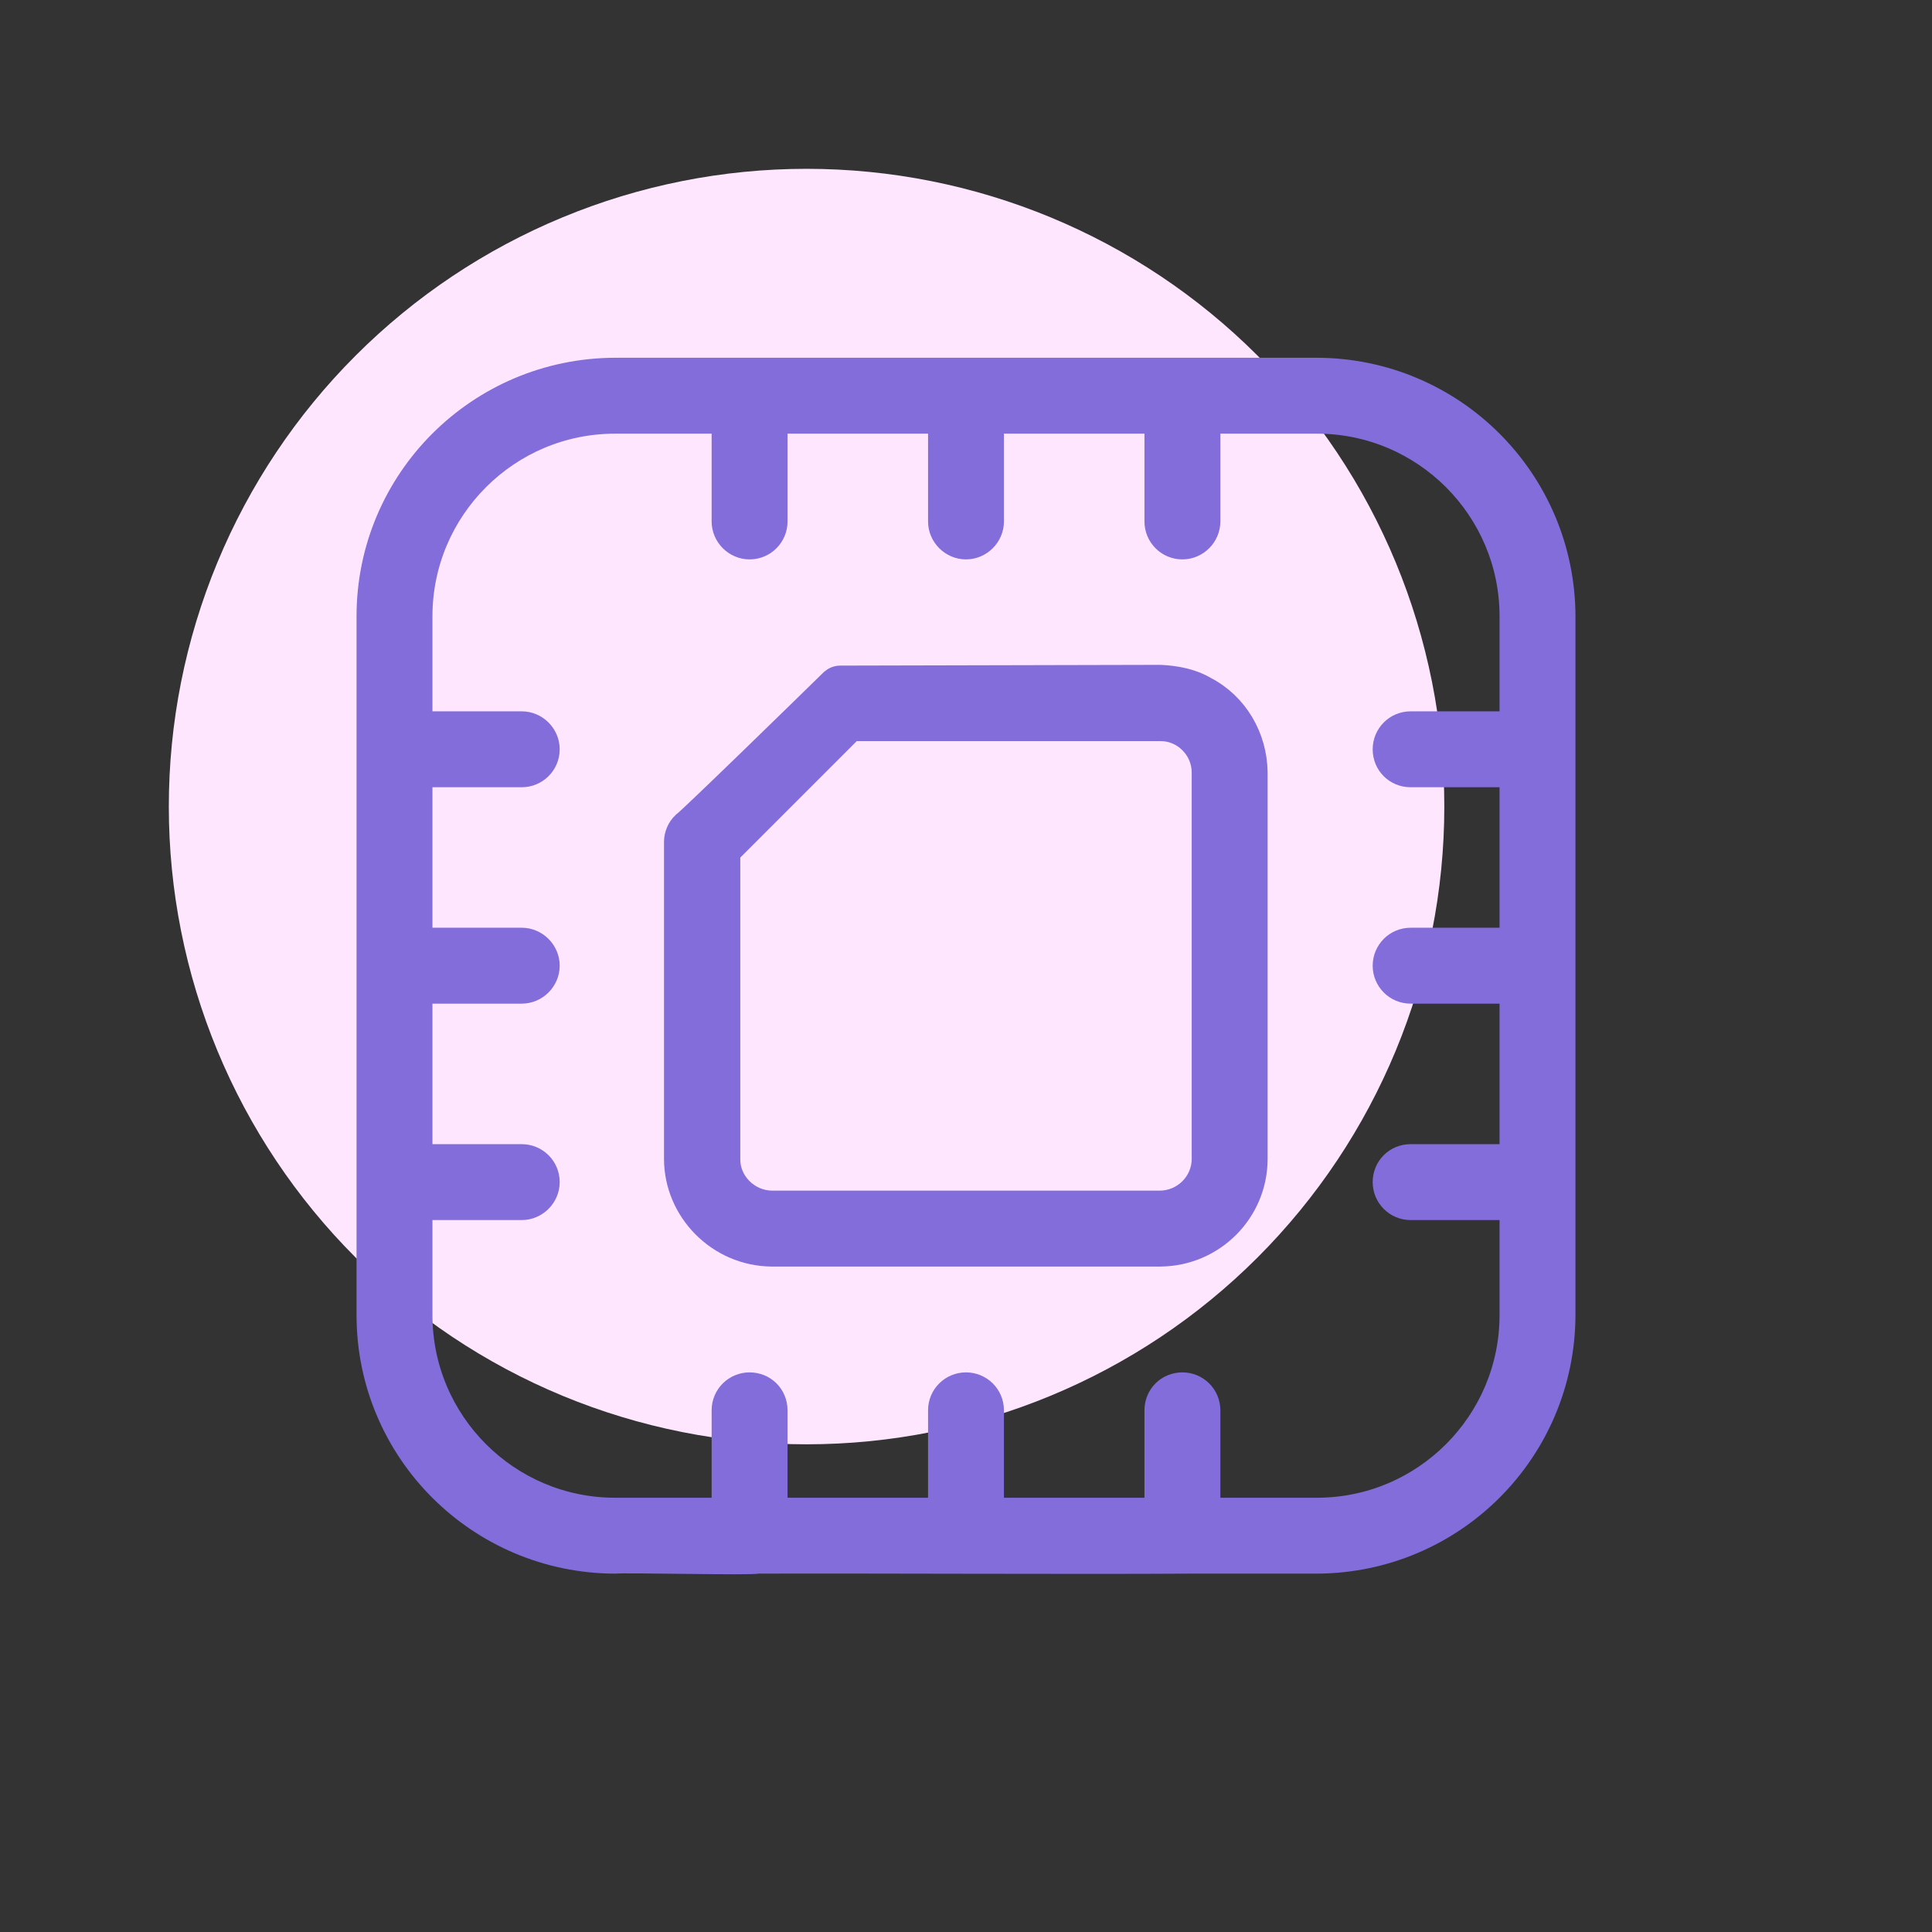
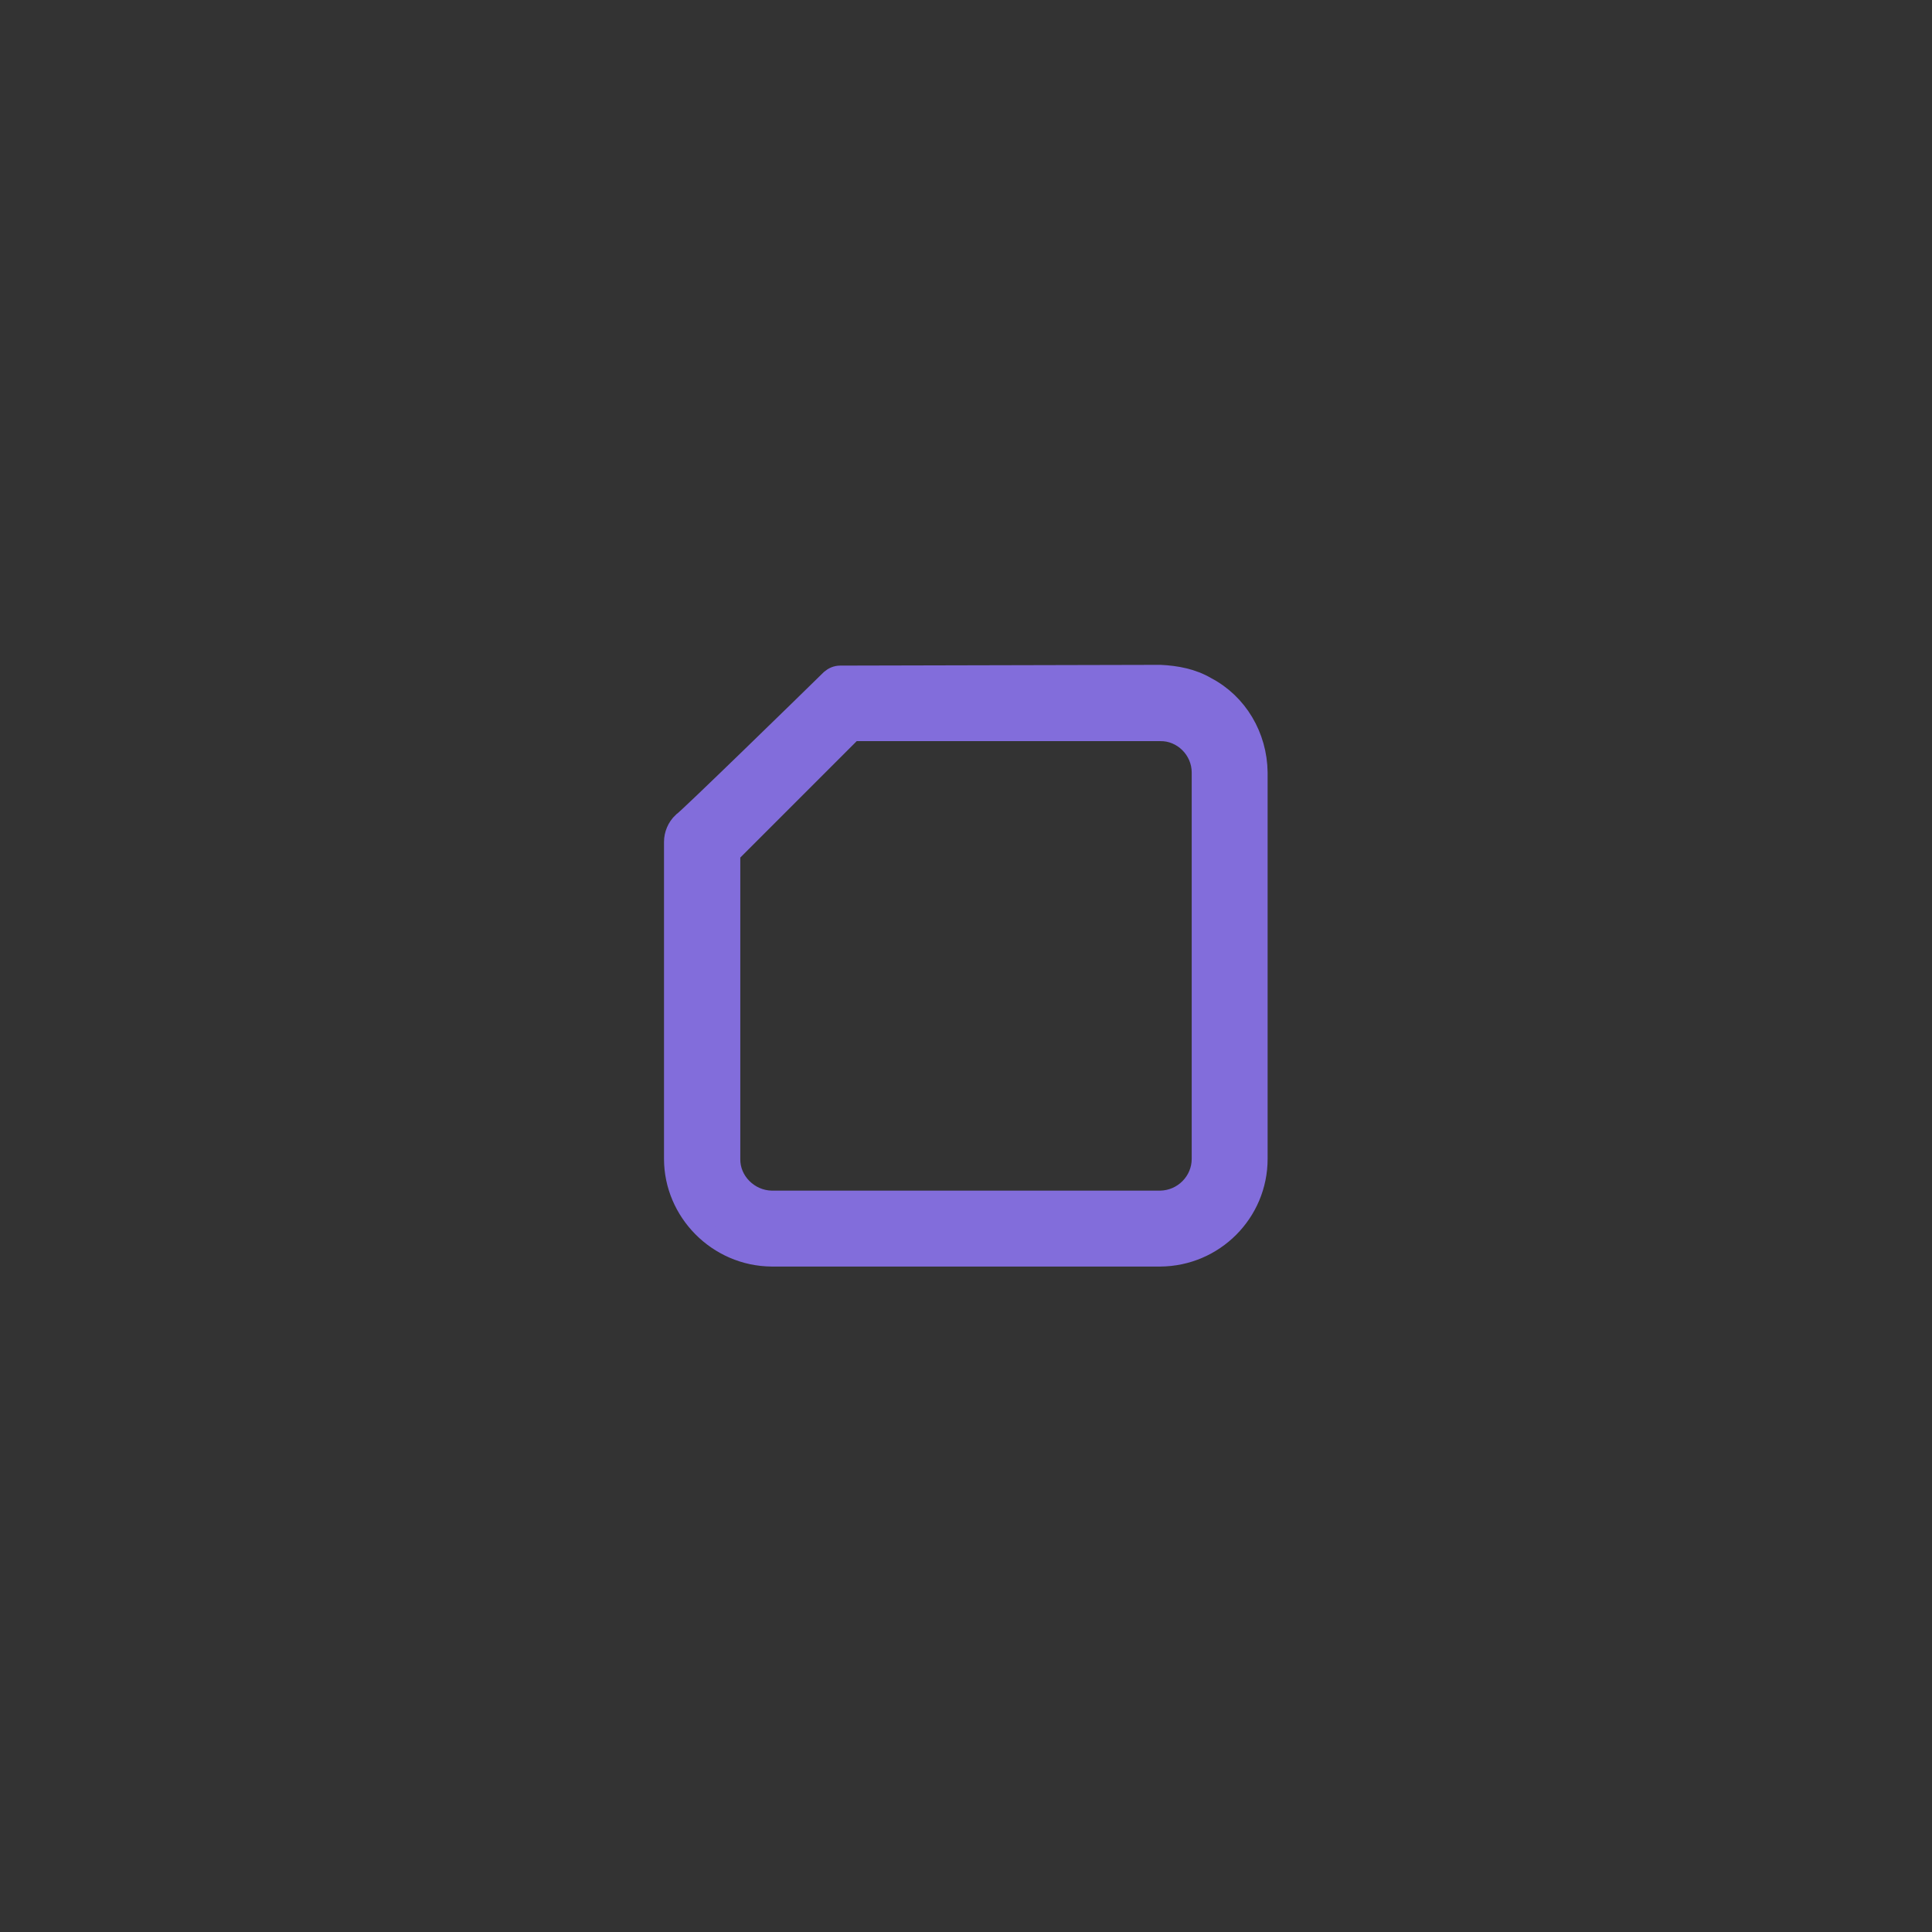
<svg xmlns="http://www.w3.org/2000/svg" width="103" height="103" viewBox="0 0 103 103" fill="none">
  <rect x="0" y="0" width="103" height="103" fill="#333333" stroke="none" />
-   <path d="M77 43C77 52.017 73.418 60.665 67.042 67.041C60.666 73.417 52.017 77 43 77C38.535 77 34.114 76.12 29.989 74.412C25.864 72.703 22.116 70.198 18.959 67.041C15.801 63.884 13.297 60.136 11.588 56.011C9.879 51.886 9 47.465 9 43C9 38.535 9.879 34.114 11.588 29.989C13.297 25.864 15.801 22.115 18.959 18.958C22.116 15.801 25.864 13.296 29.989 11.588C34.114 9.879 38.535 9 43 9C52.017 9 60.666 12.582 67.042 18.958C73.418 25.334 77 33.983 77 43Z" fill="#FFE6FF" />
  <g clip-path="url(#clip0_1520_1101)">
    <path d="M64.338 36.595C63.586 36.148 62.712 35.985 61.859 35.945L44.797 35.985C44.594 35.985 44.411 36.066 44.269 36.188C43.009 37.427 36.591 43.684 36.367 43.806C36.062 44.09 35.9 44.496 35.9 44.882V61.782C35.9 64.606 38.236 67.002 41.141 67.023H61.859C64.744 67.002 67.08 64.666 67.08 61.782V41.185C67.059 39.235 66.003 37.468 64.338 36.595ZM64.033 61.782C64.033 62.98 63.058 63.956 61.859 63.976H41.141C39.942 63.956 38.947 62.96 38.967 61.782V45.512L45.467 39.012H61.859C63.017 38.992 64.033 39.967 64.033 41.185V61.782Z" fill="#826DDB" stroke="#826DDB" />
-     <path d="M70.208 19.573C58.447 19.573 44.533 19.573 32.792 19.573C25.459 19.593 19.508 25.524 19.508 32.857V70.11C19.508 77.443 25.459 83.374 32.792 83.395C33.219 83.334 40.227 83.496 40.369 83.395C46.503 83.374 57.309 83.435 63.423 83.395H70.188C77.541 83.374 83.472 77.443 83.492 70.11V32.857C83.472 25.524 77.541 19.593 70.208 19.573ZM80.445 38.423H75.205C74.352 38.423 73.681 39.113 73.681 39.946C73.681 40.799 74.352 41.47 75.205 41.47H80.445V49.96H75.205C74.352 49.96 73.681 50.651 73.681 51.484C73.681 52.316 74.352 53.007 75.205 53.007H80.445V61.498H75.205C74.352 61.498 73.681 62.168 73.681 63.021C73.681 63.854 74.352 64.545 75.205 64.545H80.445V70.11C80.445 75.757 75.855 80.348 70.208 80.348H64.561V75.188C64.561 74.335 63.87 73.665 63.038 73.665C62.184 73.665 61.514 74.335 61.514 75.188V80.348H53.023V75.188C53.023 74.335 52.333 73.665 51.5 73.665C50.667 73.665 49.977 74.335 49.977 75.188V80.348H41.486V75.188C41.486 74.335 40.816 73.665 39.962 73.665C39.13 73.665 38.439 74.335 38.439 75.188V80.348H32.792C27.145 80.348 22.555 75.757 22.555 70.11V64.545H27.816C28.648 64.545 29.339 63.854 29.339 63.021C29.339 62.168 28.648 61.498 27.816 61.498H22.555V53.007H27.816C28.648 53.007 29.339 52.316 29.339 51.484C29.339 50.651 28.648 49.96 27.816 49.96H22.555V41.47H27.816C28.648 41.47 29.339 40.799 29.339 39.946C29.339 39.113 28.648 38.423 27.816 38.423H22.555V32.857C22.555 27.21 27.145 22.62 32.792 22.62H38.439V27.799C38.439 28.632 39.13 29.323 39.962 29.323C40.816 29.323 41.486 28.632 41.486 27.799V22.62H49.977V27.799C49.977 28.632 50.667 29.323 51.5 29.323C52.333 29.323 53.023 28.632 53.023 27.799V22.62H61.514V27.799C61.514 28.632 62.184 29.323 63.038 29.323C63.87 29.323 64.561 28.632 64.561 27.799V22.62H70.208C75.855 22.62 80.445 27.21 80.445 32.857V38.423Z" fill="#826DDB" stroke="#826DDB" />
  </g>
  <defs>
    <clipPath id="clip0_1520_1101">
      <rect width="65" height="65" fill="white" transform="translate(19 19)" />
    </clipPath>
  </defs>
</svg>